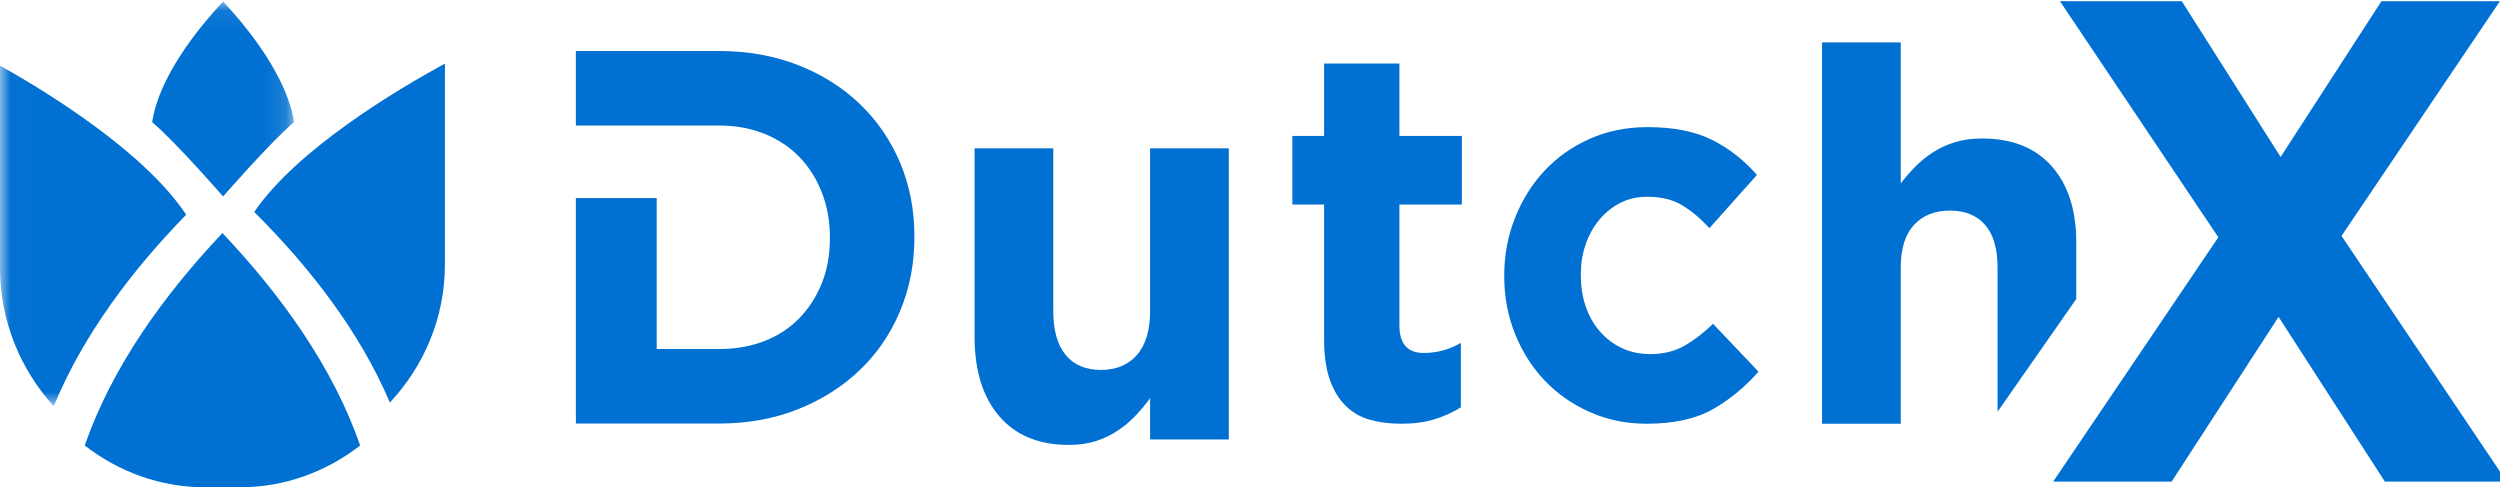
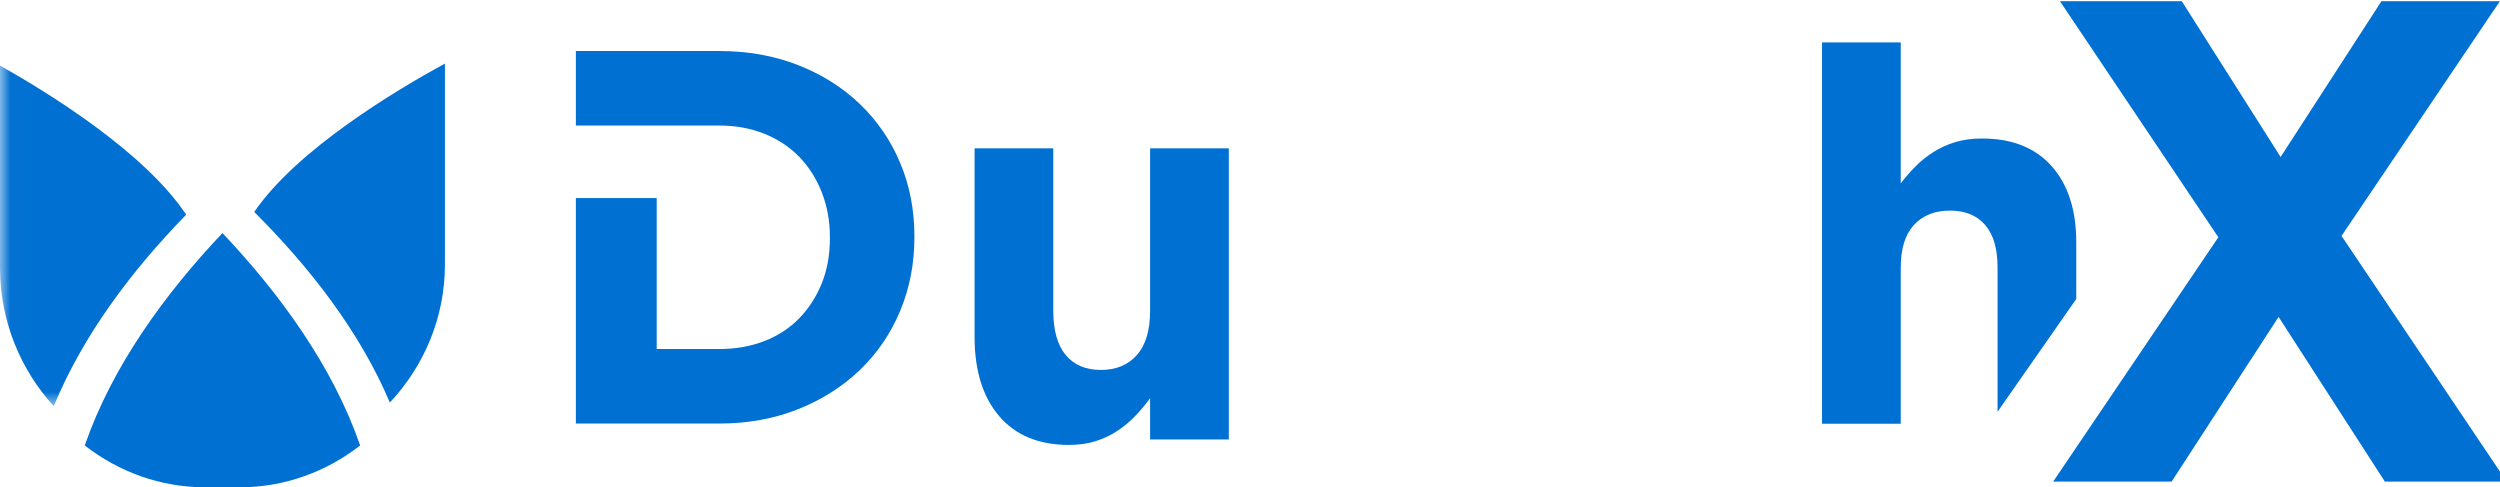
<svg xmlns="http://www.w3.org/2000/svg" xmlns:xlink="http://www.w3.org/1999/xlink" width="118px" height="23px" viewBox="0 0 118 23" version="1.1">
  <title>dutchx_logo_2018_blue</title>
  <desc>Created with Sketch.</desc>
  <defs>
    <polygon id="path-1" points="0.013 0.076 13.876 0.076 13.876 19.172 0.013 19.172" />
  </defs>
  <g id="dutchx_logo_2018_blue" stroke="none" stroke-width="1" fill="none" fill-rule="evenodd">
    <g id="logo">
      <path d="M50.448,21 C49.031,21 47.935,20.547 47.161,19.641 C46.387,18.735 46,17.487 46,15.898 L46,7 L49.715,7 L49.715,14.667 C49.715,15.59 49.911,16.286 50.301,16.756 C50.692,17.227 51.246,17.461 51.963,17.461 C52.68,17.461 53.246,17.227 53.662,16.756 C54.077,16.286 54.285,15.59 54.285,14.667 L54.285,7 L58,7 L58,20.744 L54.285,20.744 L54.285,18.795 C54.073,19.086 53.841,19.364 53.589,19.628 C53.336,19.893 53.055,20.128 52.745,20.333 C52.436,20.539 52.094,20.701 51.719,20.821 C51.344,20.94 50.92,21 50.448,21" id="Fill-1" fill="#0070D2" />
-       <path d="M66.146,20 C65.6,20 65.105,19.938 64.661,19.813 C64.216,19.688 63.834,19.468 63.514,19.152 C63.195,18.837 62.945,18.426 62.766,17.919 C62.587,17.412 62.497,16.768 62.497,15.987 L62.497,9.655 L61,9.655 L61,6.415 L62.497,6.415 L62.497,3 L66.053,3 L66.053,6.415 L69,6.415 L69,9.655 L66.053,9.655 L66.053,15.364 C66.053,16.228 66.434,16.66 67.199,16.66 C67.823,16.66 68.407,16.502 68.953,16.186 L68.953,19.227 C68.579,19.46 68.166,19.647 67.713,19.788 C67.261,19.929 66.739,20 66.146,20" id="Fill-2" fill="#0070D2" />
-       <path d="M77.723,20 C76.759,20 75.863,19.816 75.036,19.448 C74.208,19.08 73.498,18.582 72.903,17.955 C72.309,17.328 71.843,16.592 71.506,15.748 C71.168,14.903 71,14.004 71,13.05 L71,13 C71,12.047 71.168,11.143 71.506,10.29 C71.843,9.437 72.309,8.693 72.903,8.058 C73.498,7.422 74.208,6.92 75.036,6.552 C75.863,6.184 76.775,6 77.771,6 C78.992,6 80.004,6.201 80.807,6.602 C81.61,7.004 82.317,7.556 82.928,8.258 L80.686,10.767 C80.269,10.315 79.839,9.956 79.398,9.688 C78.955,9.421 78.405,9.287 77.747,9.287 C77.281,9.287 76.859,9.383 76.482,9.575 C76.104,9.768 75.775,10.031 75.494,10.366 C75.213,10.701 74.996,11.09 74.843,11.532 C74.69,11.976 74.615,12.448 74.615,12.95 L74.615,13 C74.615,13.519 74.69,14.004 74.843,14.455 C74.996,14.907 75.217,15.3 75.506,15.634 C75.795,15.969 76.14,16.233 76.542,16.425 C76.943,16.617 77.393,16.713 77.891,16.713 C78.502,16.713 79.036,16.584 79.494,16.324 C79.952,16.065 80.405,15.719 80.856,15.283 L83,17.541 C82.373,18.261 81.659,18.85 80.856,19.31 C80.052,19.77 79.008,20 77.723,20" id="Fill-3" fill="#0070D2" />
      <path d="M98,11.444 C98,9.915 97.613,8.715 96.839,7.844 C96.065,6.973 94.969,6.537 93.552,6.537 C93.079,6.537 92.656,6.595 92.281,6.71 C91.906,6.825 91.564,6.981 91.255,7.178 C90.945,7.375 90.664,7.601 90.411,7.856 C90.159,8.111 89.926,8.378 89.715,8.657 L89.715,2 L86,2 L86,20 L89.715,20 L89.715,12.627 C89.715,11.74 89.923,11.07 90.338,10.618 C90.754,10.166 91.319,9.94 92.037,9.94 C92.753,9.94 93.308,10.166 93.699,10.618 C94.09,11.07 94.285,11.74 94.285,12.627 L94.285,19.434 L98,14.111 L98,11.444" id="Fill-4" fill="#0070D2" />
      <g id="Group-8" transform="translate(27, 0)" fill="#0070D2">
        <path d="M15.491,7.696 C15.045,6.633 14.413,5.707 13.596,4.92 C12.778,4.133 11.804,3.518 10.673,3.074 C9.541,2.63 8.298,2.408 6.944,2.408 L0.181,2.408 L0.181,5.925 L6.944,5.925 C7.72,5.925 8.43,6.054 9.075,6.312 C9.718,6.571 10.268,6.934 10.722,7.4 C11.176,7.867 11.531,8.425 11.787,9.075 C12.043,9.725 12.171,10.433 12.171,11.2 L12.171,11.25 C12.171,12.033 12.043,12.741 11.787,13.375 C11.531,14.008 11.176,14.558 10.722,15.025 C10.268,15.491 9.718,15.85 9.075,16.1 C8.43,16.349 7.72,16.474 6.944,16.474 L3.996,16.474 L3.996,9.35 L0.181,9.35 L0.181,19.991 L6.944,19.991 C8.298,19.991 9.541,19.765 10.673,19.313 C11.804,18.861 12.778,18.241 13.596,17.454 C14.413,16.667 15.045,15.738 15.491,14.666 C15.937,13.594 16.16,12.439 16.16,11.2 L16.16,11.149 C16.16,9.91 15.937,8.759 15.491,7.696" id="Fill-5" />
        <polyline id="Fill-7" points="90.996 0.056 83.52 11.135 91.316 22.731 85.565 22.731 80.549 14.957 75.501 22.731 69.91 22.731 77.706 11.199 70.229 0.056 75.98 0.056 80.645 7.41 85.405 0.056 90.996 0.056" />
      </g>
      <path d="M12,10.005 L12,10.005 C14.602,12.595 16.977,15.638 18.401,19 C20.013,17.279 21,14.995 21,12.489 L21,3 C18.682,4.265 14.011,7.058 12,10.005" id="Fill-9" fill="#0070D2" />
      <path d="M4,21.026 C5.595,22.267 7.563,23 9.686,23 L11.314,23 C13.437,23 15.405,22.267 17,21.026 C15.701,17.28 13.215,13.872 10.5,11 C7.784,13.872 5.299,17.28 4,21.026" id="Fill-10" fill="#0070D2" />
      <g id="Group-14">
        <mask id="mask-2" fill="white">
          <use xlink:href="#path-1" />
        </mask>
        <g id="Clip-12" />
-         <path d="M10.53,9.273 C10.53,9.273 12.755,6.716 13.876,5.766 C13.58,3.686 11.73,1.34 10.53,0.076 C9.33,1.34 7.479,3.686 7.184,5.766 C8.305,6.716 10.53,9.273 10.53,9.273" id="Fill-11" fill="#0070D2" mask="url(#mask-2)" />
        <path d="M8.787,10.133 C6.823,7.173 2.264,4.366 0,3.095 L0,12.63 C0,15.148 0.963,17.443 2.538,19.172 C3.928,15.794 6.247,12.737 8.787,10.134 L8.787,10.133" id="Fill-13" fill="#0070D2" mask="url(#mask-2)" />
      </g>
    </g>
  </g>
</svg>